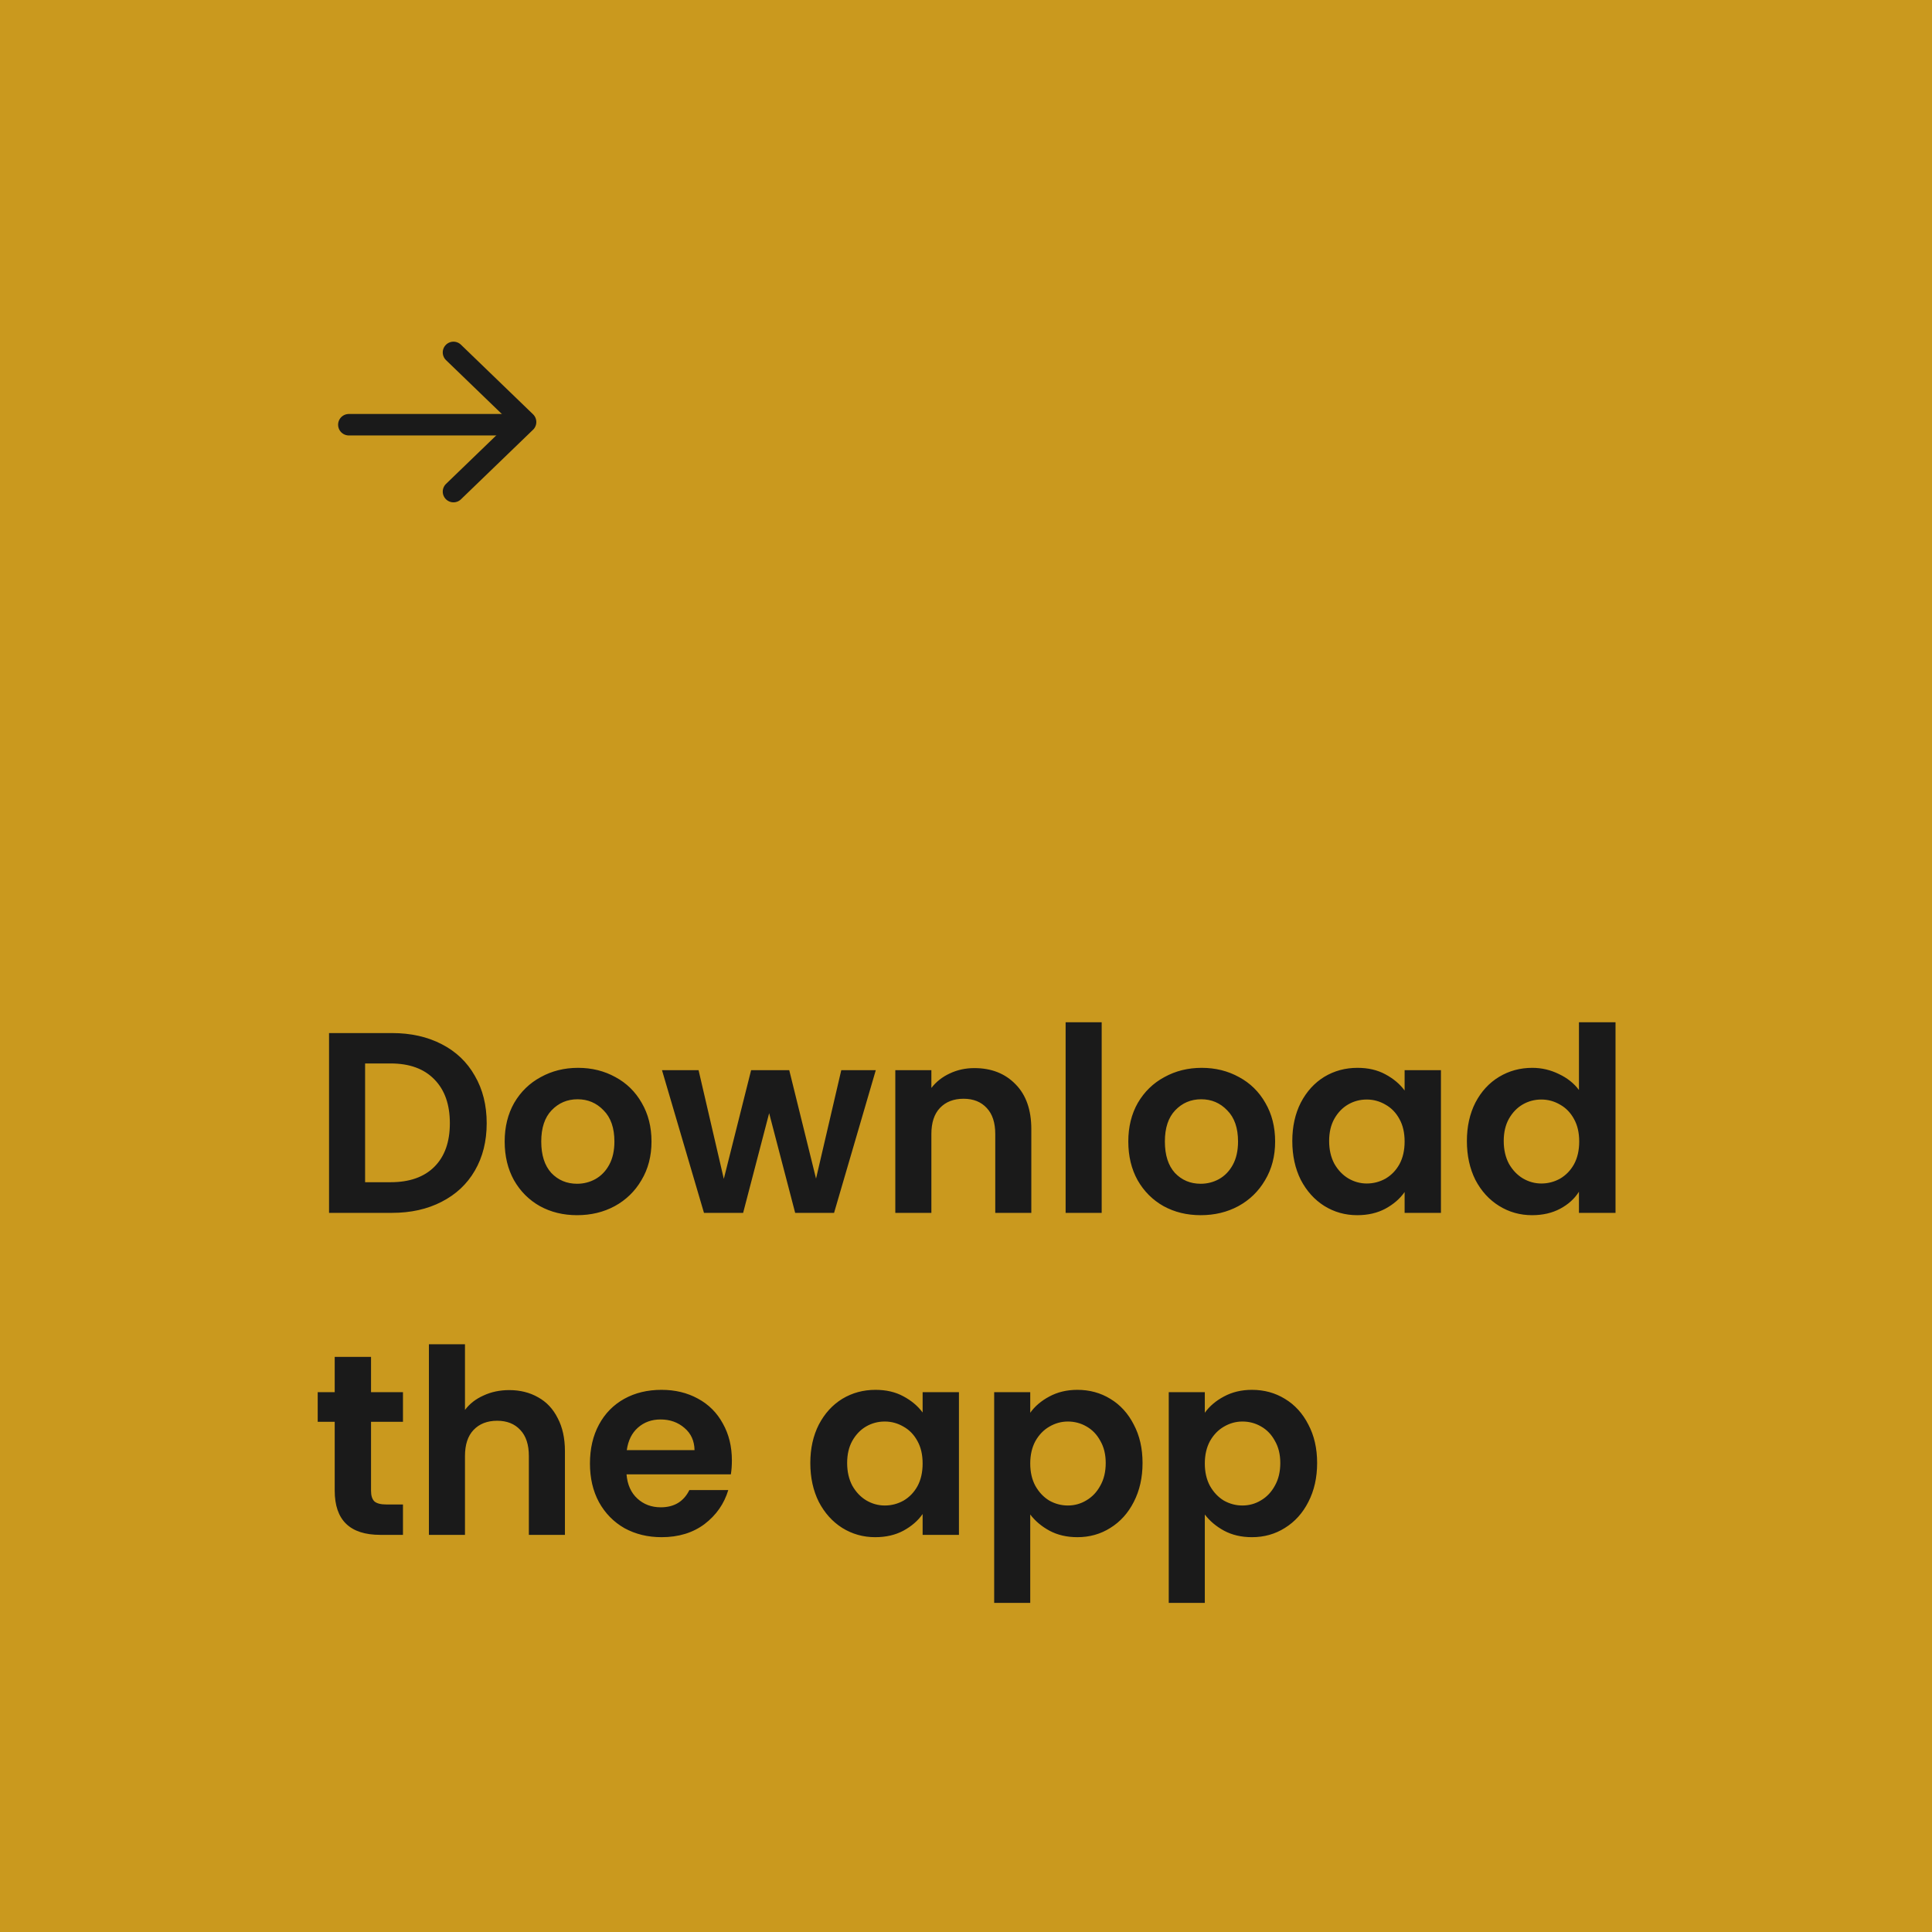
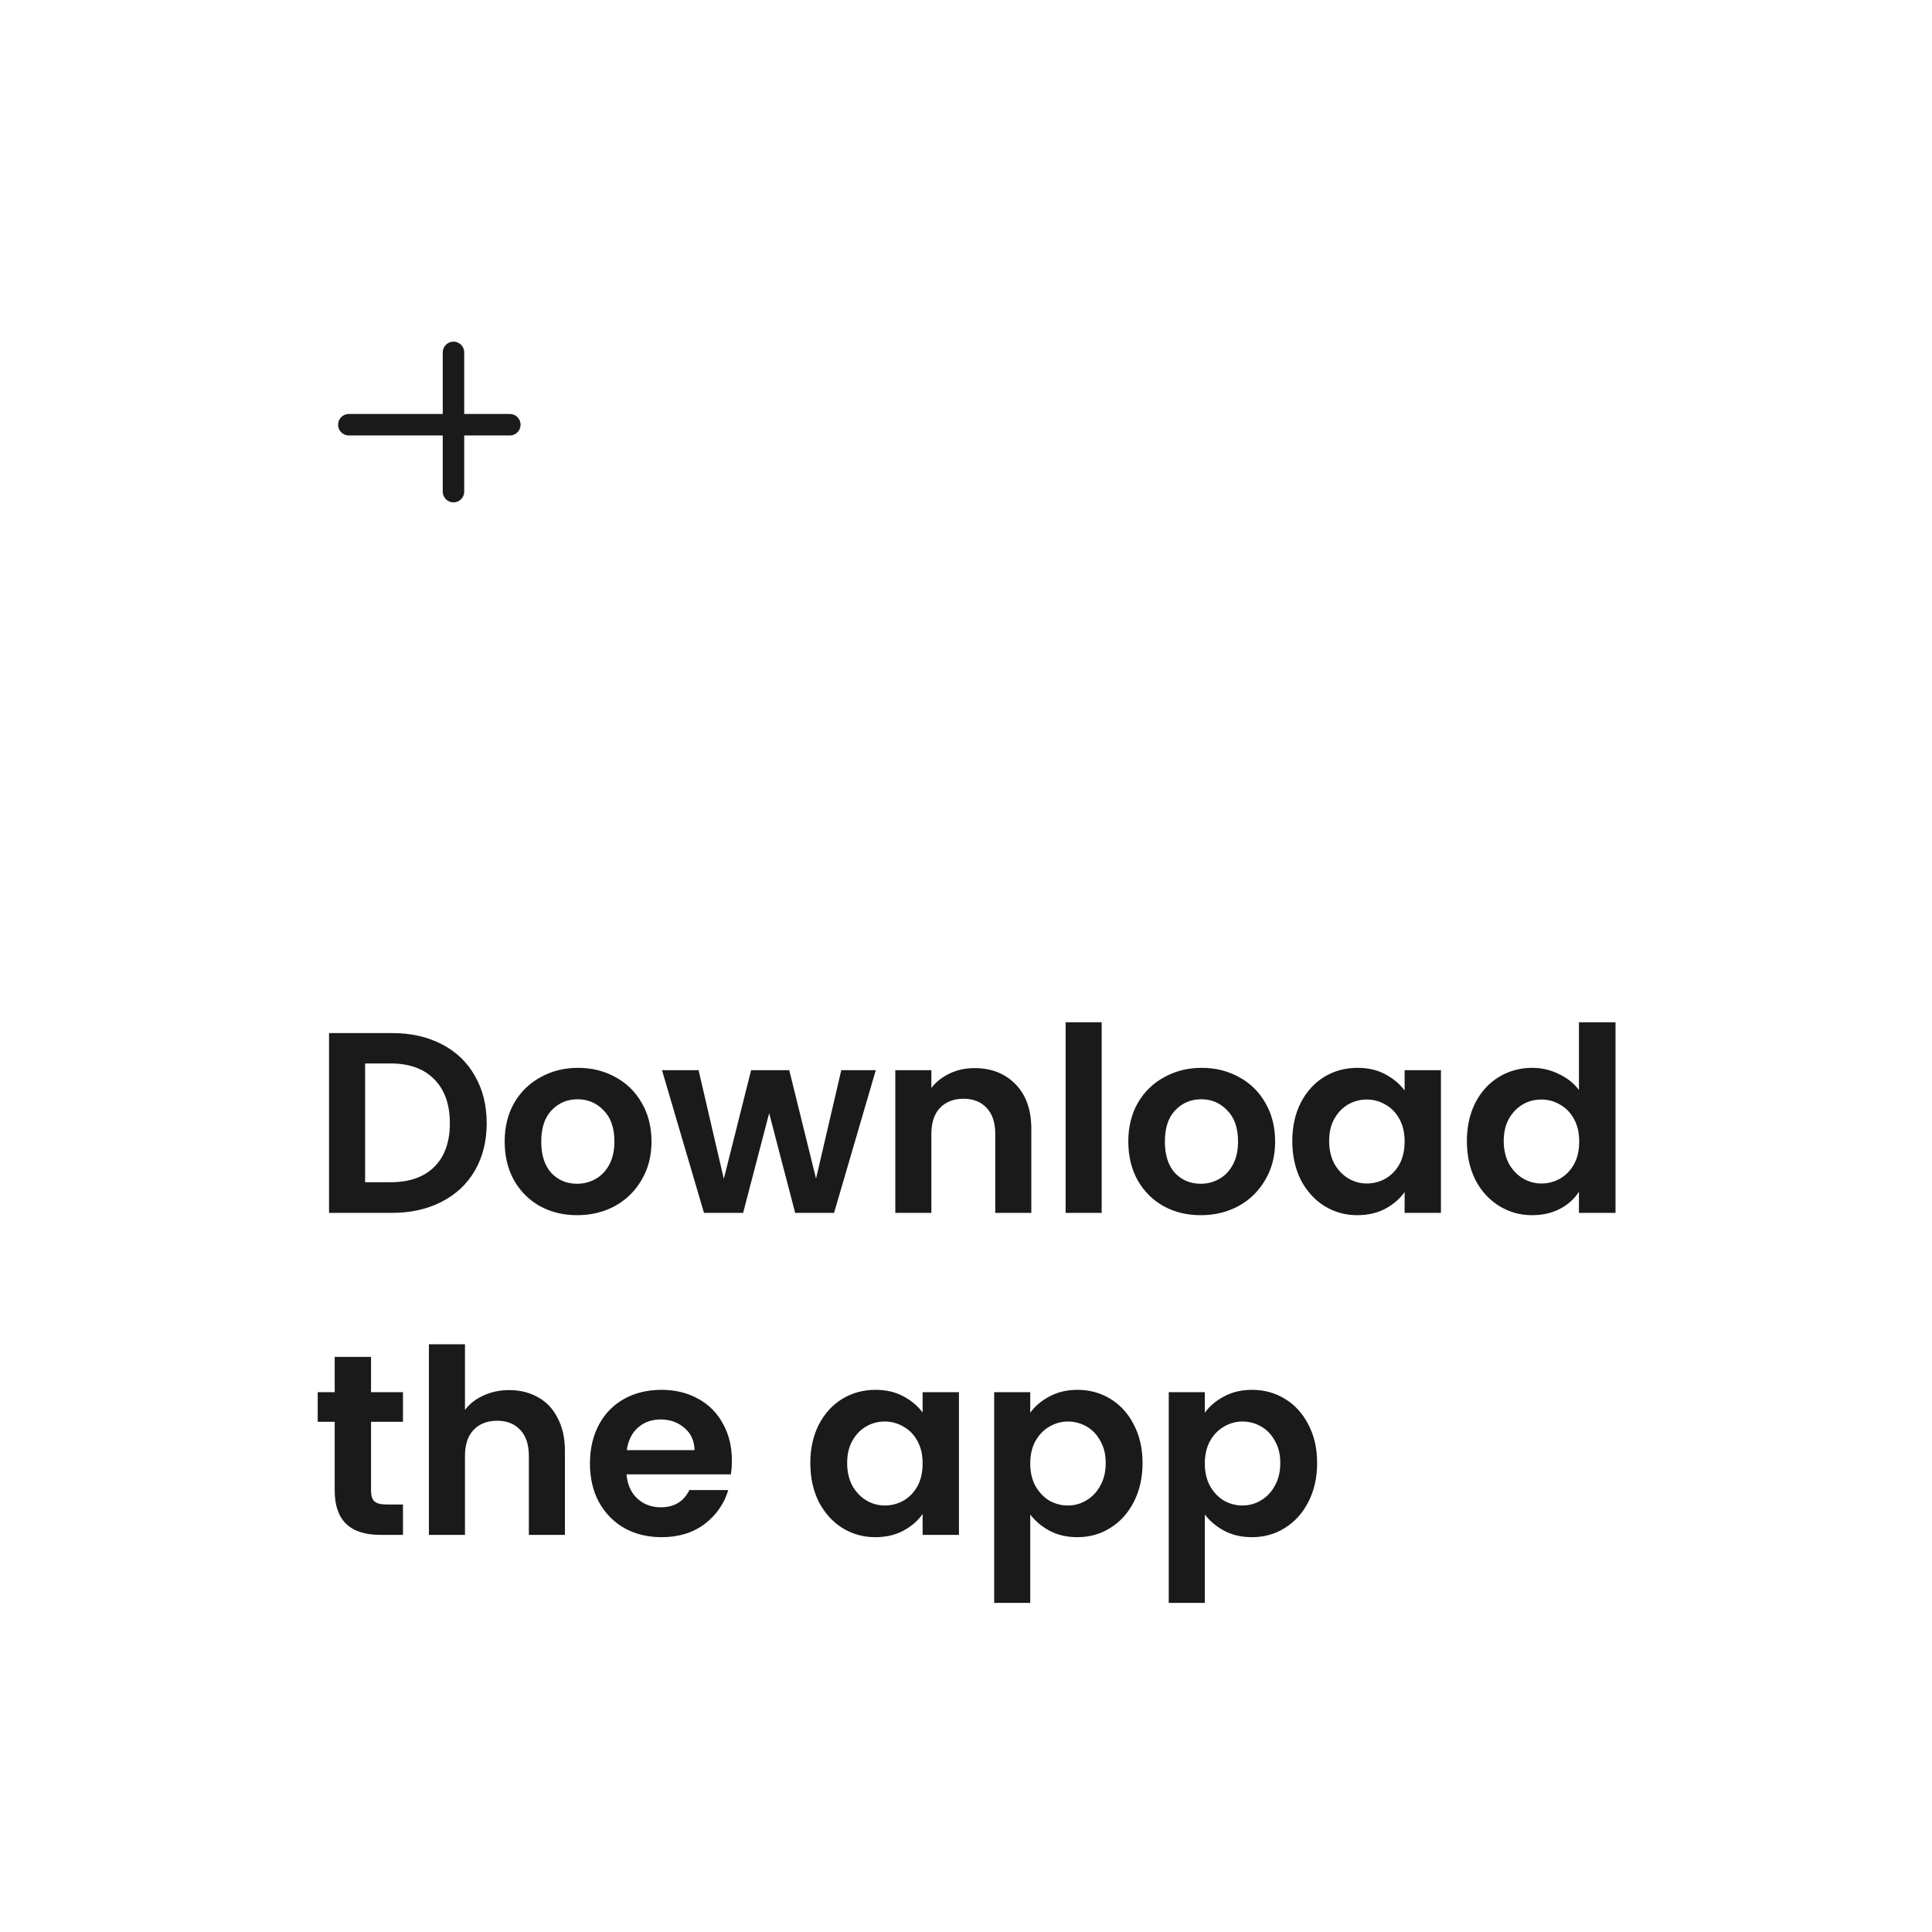
<svg xmlns="http://www.w3.org/2000/svg" width="180" height="180" viewBox="0 0 180 180" fill="none">
-   <rect width="180" height="180" fill="#CA991E" />
  <path d="M36.512 96.248C38.272 96.248 39.816 96.592 41.144 97.28C42.488 97.968 43.52 98.952 44.24 100.232C44.976 101.496 45.344 102.968 45.344 104.648C45.344 106.328 44.976 107.8 44.24 109.064C43.52 110.312 42.488 111.28 41.144 111.968C39.816 112.656 38.272 113 36.512 113H30.656V96.248H36.512ZM36.392 110.144C38.152 110.144 39.512 109.664 40.472 108.704C41.432 107.744 41.912 106.392 41.912 104.648C41.912 102.904 41.432 101.544 40.472 100.568C39.512 99.576 38.152 99.08 36.392 99.08H34.016V110.144H36.392ZM53.763 113.216C52.483 113.216 51.331 112.936 50.307 112.376C49.283 111.8 48.475 110.992 47.883 109.952C47.307 108.912 47.019 107.712 47.019 106.352C47.019 104.992 47.315 103.792 47.907 102.752C48.515 101.712 49.339 100.912 50.379 100.352C51.419 99.776 52.579 99.488 53.859 99.488C55.139 99.488 56.299 99.776 57.339 100.352C58.379 100.912 59.195 101.712 59.787 102.752C60.395 103.792 60.699 104.992 60.699 106.352C60.699 107.712 60.387 108.912 59.763 109.952C59.155 110.992 58.323 111.8 57.267 112.376C56.227 112.936 55.059 113.216 53.763 113.216ZM53.763 110.288C54.371 110.288 54.939 110.144 55.467 109.856C56.011 109.552 56.443 109.104 56.763 108.512C57.083 107.92 57.243 107.2 57.243 106.352C57.243 105.088 56.907 104.12 56.235 103.448C55.579 102.76 54.771 102.416 53.811 102.416C52.851 102.416 52.043 102.76 51.387 103.448C50.747 104.12 50.427 105.088 50.427 106.352C50.427 107.616 50.739 108.592 51.363 109.28C52.003 109.952 52.803 110.288 53.763 110.288ZM81.596 99.704L77.708 113H74.084L71.66 103.712L69.236 113H65.588L61.676 99.704H65.084L67.436 109.832L69.98 99.704H73.532L76.028 109.808L78.38 99.704H81.596ZM90.782 99.512C92.366 99.512 93.646 100.016 94.622 101.024C95.598 102.016 96.086 103.408 96.086 105.2V113H92.726V105.656C92.726 104.6 92.462 103.792 91.934 103.232C91.406 102.656 90.686 102.368 89.774 102.368C88.846 102.368 88.11 102.656 87.566 103.232C87.038 103.792 86.774 104.6 86.774 105.656V113H83.414V99.704H86.774V101.36C87.222 100.784 87.79 100.336 88.478 100.016C89.182 99.68 89.95 99.512 90.782 99.512ZM102.641 95.24V113H99.281V95.24H102.641ZM111.865 113.216C110.585 113.216 109.433 112.936 108.409 112.376C107.385 111.8 106.577 110.992 105.985 109.952C105.409 108.912 105.121 107.712 105.121 106.352C105.121 104.992 105.417 103.792 106.009 102.752C106.617 101.712 107.441 100.912 108.481 100.352C109.521 99.776 110.681 99.488 111.961 99.488C113.241 99.488 114.401 99.776 115.441 100.352C116.481 100.912 117.297 101.712 117.889 102.752C118.497 103.792 118.801 104.992 118.801 106.352C118.801 107.712 118.489 108.912 117.865 109.952C117.257 110.992 116.425 111.8 115.369 112.376C114.329 112.936 113.161 113.216 111.865 113.216ZM111.865 110.288C112.473 110.288 113.041 110.144 113.569 109.856C114.113 109.552 114.545 109.104 114.865 108.512C115.185 107.92 115.345 107.2 115.345 106.352C115.345 105.088 115.009 104.12 114.337 103.448C113.681 102.76 112.873 102.416 111.913 102.416C110.953 102.416 110.145 102.76 109.489 103.448C108.849 104.12 108.529 105.088 108.529 106.352C108.529 107.616 108.841 108.592 109.465 109.28C110.105 109.952 110.905 110.288 111.865 110.288ZM120.401 106.304C120.401 104.96 120.665 103.768 121.193 102.728C121.737 101.688 122.465 100.888 123.377 100.328C124.305 99.768 125.337 99.488 126.473 99.488C127.465 99.488 128.329 99.688 129.065 100.088C129.817 100.488 130.417 100.992 130.865 101.6V99.704H134.249V113H130.865V111.056C130.433 111.68 129.833 112.2 129.065 112.616C128.313 113.016 127.441 113.216 126.449 113.216C125.329 113.216 124.305 112.928 123.377 112.352C122.465 111.776 121.737 110.968 121.193 109.928C120.665 108.872 120.401 107.664 120.401 106.304ZM130.865 106.352C130.865 105.536 130.705 104.84 130.385 104.264C130.065 103.672 129.633 103.224 129.089 102.92C128.545 102.6 127.961 102.44 127.337 102.44C126.713 102.44 126.137 102.592 125.609 102.896C125.081 103.2 124.649 103.648 124.313 104.24C123.993 104.816 123.833 105.504 123.833 106.304C123.833 107.104 123.993 107.808 124.313 108.416C124.649 109.008 125.081 109.464 125.609 109.784C126.153 110.104 126.729 110.264 127.337 110.264C127.961 110.264 128.545 110.112 129.089 109.808C129.633 109.488 130.065 109.04 130.385 108.464C130.705 107.872 130.865 107.168 130.865 106.352ZM136.667 106.304C136.667 104.96 136.931 103.768 137.459 102.728C138.003 101.688 138.739 100.888 139.667 100.328C140.595 99.768 141.627 99.488 142.763 99.488C143.627 99.488 144.451 99.68 145.235 100.064C146.019 100.432 146.643 100.928 147.107 101.552V95.24H150.515V113H147.107V111.032C146.691 111.688 146.107 112.216 145.355 112.616C144.603 113.016 143.731 113.216 142.739 113.216C141.619 113.216 140.595 112.928 139.667 112.352C138.739 111.776 138.003 110.968 137.459 109.928C136.931 108.872 136.667 107.664 136.667 106.304ZM147.131 106.352C147.131 105.536 146.971 104.84 146.651 104.264C146.331 103.672 145.899 103.224 145.355 102.92C144.811 102.6 144.227 102.44 143.603 102.44C142.979 102.44 142.403 102.592 141.875 102.896C141.347 103.2 140.915 103.648 140.579 104.24C140.259 104.816 140.099 105.504 140.099 106.304C140.099 107.104 140.259 107.808 140.579 108.416C140.915 109.008 141.347 109.464 141.875 109.784C142.419 110.104 142.995 110.264 143.603 110.264C144.227 110.264 144.811 110.112 145.355 109.808C145.899 109.488 146.331 109.04 146.651 108.464C146.971 107.872 147.131 107.168 147.131 106.352ZM34.568 132.464V138.896C34.568 139.344 34.672 139.672 34.88 139.88C35.104 140.072 35.472 140.168 35.984 140.168H37.544V143H35.432C32.6 143 31.184 141.624 31.184 138.872V132.464H29.6V129.704H31.184V126.416H34.568V129.704H37.544V132.464H34.568ZM47.449 129.512C48.457 129.512 49.353 129.736 50.137 130.184C50.921 130.616 51.529 131.264 51.961 132.128C52.409 132.976 52.633 134 52.633 135.2V143H49.273V135.656C49.273 134.6 49.009 133.792 48.481 133.232C47.953 132.656 47.233 132.368 46.321 132.368C45.393 132.368 44.657 132.656 44.113 133.232C43.585 133.792 43.321 134.6 43.321 135.656V143H39.961V125.24H43.321V131.36C43.753 130.784 44.329 130.336 45.049 130.016C45.769 129.68 46.569 129.512 47.449 129.512ZM68.188 136.064C68.188 136.544 68.156 136.976 68.092 137.36H58.372C58.452 138.32 58.788 139.072 59.38 139.616C59.972 140.16 60.7 140.432 61.564 140.432C62.812 140.432 63.7 139.896 64.228 138.824H67.852C67.468 140.104 66.732 141.16 65.644 141.992C64.556 142.808 63.22 143.216 61.636 143.216C60.356 143.216 59.204 142.936 58.18 142.376C57.172 141.8 56.38 140.992 55.804 139.952C55.244 138.912 54.964 137.712 54.964 136.352C54.964 134.976 55.244 133.768 55.804 132.728C56.364 131.688 57.148 130.888 58.156 130.328C59.164 129.768 60.324 129.488 61.636 129.488C62.9 129.488 64.028 129.76 65.02 130.304C66.028 130.848 66.804 131.624 67.348 132.632C67.908 133.624 68.188 134.768 68.188 136.064ZM64.708 135.104C64.692 134.24 64.38 133.552 63.772 133.04C63.164 132.512 62.42 132.248 61.54 132.248C60.708 132.248 60.004 132.504 59.428 133.016C58.868 133.512 58.524 134.208 58.396 135.104H64.708ZM75.495 136.304C75.495 134.96 75.759 133.768 76.287 132.728C76.831 131.688 77.559 130.888 78.471 130.328C79.399 129.768 80.431 129.488 81.567 129.488C82.559 129.488 83.423 129.688 84.159 130.088C84.911 130.488 85.511 130.992 85.959 131.6V129.704H89.343V143H85.959V141.056C85.527 141.68 84.927 142.2 84.159 142.616C83.407 143.016 82.535 143.216 81.543 143.216C80.423 143.216 79.399 142.928 78.471 142.352C77.559 141.776 76.831 140.968 76.287 139.928C75.759 138.872 75.495 137.664 75.495 136.304ZM85.959 136.352C85.959 135.536 85.799 134.84 85.479 134.264C85.159 133.672 84.727 133.224 84.183 132.92C83.639 132.6 83.055 132.44 82.431 132.44C81.807 132.44 81.231 132.592 80.703 132.896C80.175 133.2 79.743 133.648 79.407 134.24C79.087 134.816 78.927 135.504 78.927 136.304C78.927 137.104 79.087 137.808 79.407 138.416C79.743 139.008 80.175 139.464 80.703 139.784C81.247 140.104 81.823 140.264 82.431 140.264C83.055 140.264 83.639 140.112 84.183 139.808C84.727 139.488 85.159 139.04 85.479 138.464C85.799 137.872 85.959 137.168 85.959 136.352ZM95.985 131.624C96.417 131.016 97.009 130.512 97.761 130.112C98.529 129.696 99.401 129.488 100.377 129.488C101.513 129.488 102.537 129.768 103.449 130.328C104.377 130.888 105.105 131.688 105.633 132.728C106.177 133.752 106.449 134.944 106.449 136.304C106.449 137.664 106.177 138.872 105.633 139.928C105.105 140.968 104.377 141.776 103.449 142.352C102.537 142.928 101.513 143.216 100.377 143.216C99.401 143.216 98.537 143.016 97.785 142.616C97.049 142.216 96.449 141.712 95.985 141.104V149.336H92.625V129.704H95.985V131.624ZM103.017 136.304C103.017 135.504 102.849 134.816 102.513 134.24C102.193 133.648 101.761 133.2 101.217 132.896C100.689 132.592 100.113 132.44 99.489 132.44C98.881 132.44 98.305 132.6 97.761 132.92C97.233 133.224 96.801 133.672 96.465 134.264C96.145 134.856 95.985 135.552 95.985 136.352C95.985 137.152 96.145 137.848 96.465 138.44C96.801 139.032 97.233 139.488 97.761 139.808C98.305 140.112 98.881 140.264 99.489 140.264C100.113 140.264 100.689 140.104 101.217 139.784C101.761 139.464 102.193 139.008 102.513 138.416C102.849 137.824 103.017 137.12 103.017 136.304ZM112.25 131.624C112.682 131.016 113.274 130.512 114.026 130.112C114.794 129.696 115.666 129.488 116.642 129.488C117.778 129.488 118.802 129.768 119.714 130.328C120.642 130.888 121.37 131.688 121.898 132.728C122.442 133.752 122.714 134.944 122.714 136.304C122.714 137.664 122.442 138.872 121.898 139.928C121.37 140.968 120.642 141.776 119.714 142.352C118.802 142.928 117.778 143.216 116.642 143.216C115.666 143.216 114.802 143.016 114.05 142.616C113.314 142.216 112.714 141.712 112.25 141.104V149.336H108.89V129.704H112.25V131.624ZM119.282 136.304C119.282 135.504 119.114 134.816 118.778 134.24C118.458 133.648 118.026 133.2 117.482 132.896C116.954 132.592 116.378 132.44 115.754 132.44C115.146 132.44 114.57 132.6 114.026 132.92C113.498 133.224 113.066 133.672 112.73 134.264C112.41 134.856 112.25 135.552 112.25 136.352C112.25 137.152 112.41 137.848 112.73 138.44C113.066 139.032 113.498 139.488 114.026 139.808C114.57 140.112 115.146 140.264 115.754 140.264C116.378 140.264 116.954 140.104 117.482 139.784C118.026 139.464 118.458 139.008 118.778 138.416C119.114 137.824 119.282 137.12 119.282 136.304Z" fill="#1A1A1A" />
  <path d="M32.5 39.57H47.5" stroke="#1A1A1A" stroke-width="2" stroke-linecap="round" stroke-linejoin="round" />
-   <path d="M42.25 32.833L48.968 39.318L42.25 45.802" stroke="#1A1A1A" stroke-width="2" stroke-linecap="round" stroke-linejoin="round" />
+   <path d="M42.25 32.833L42.25 45.802" stroke="#1A1A1A" stroke-width="2" stroke-linecap="round" stroke-linejoin="round" />
</svg>